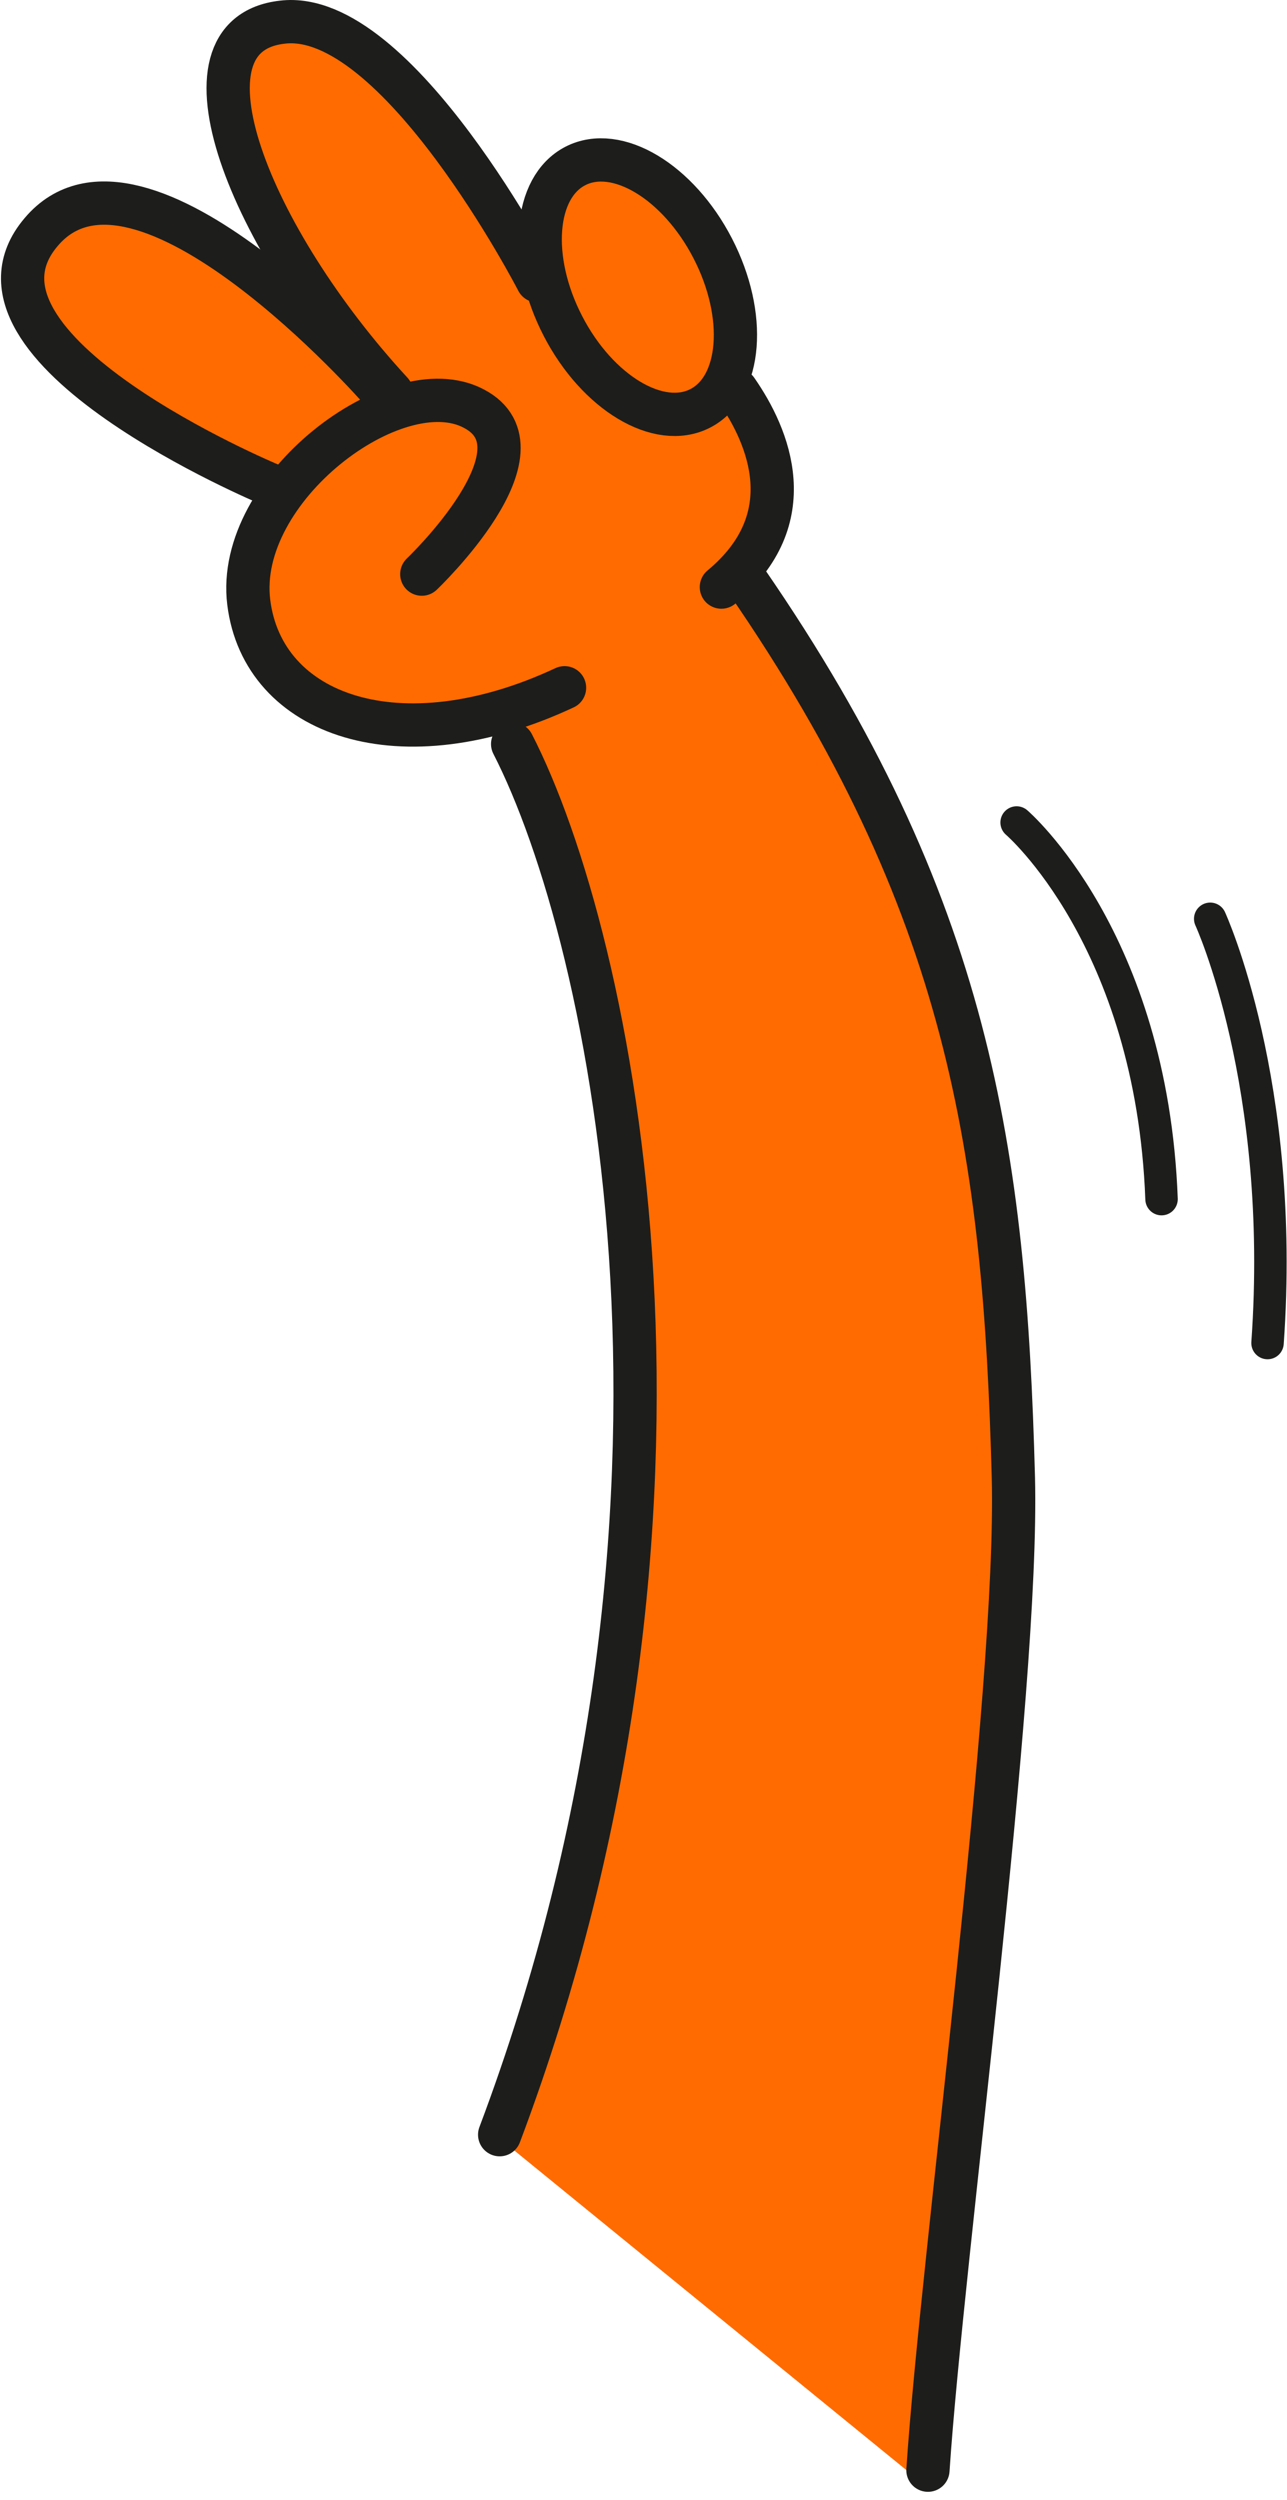
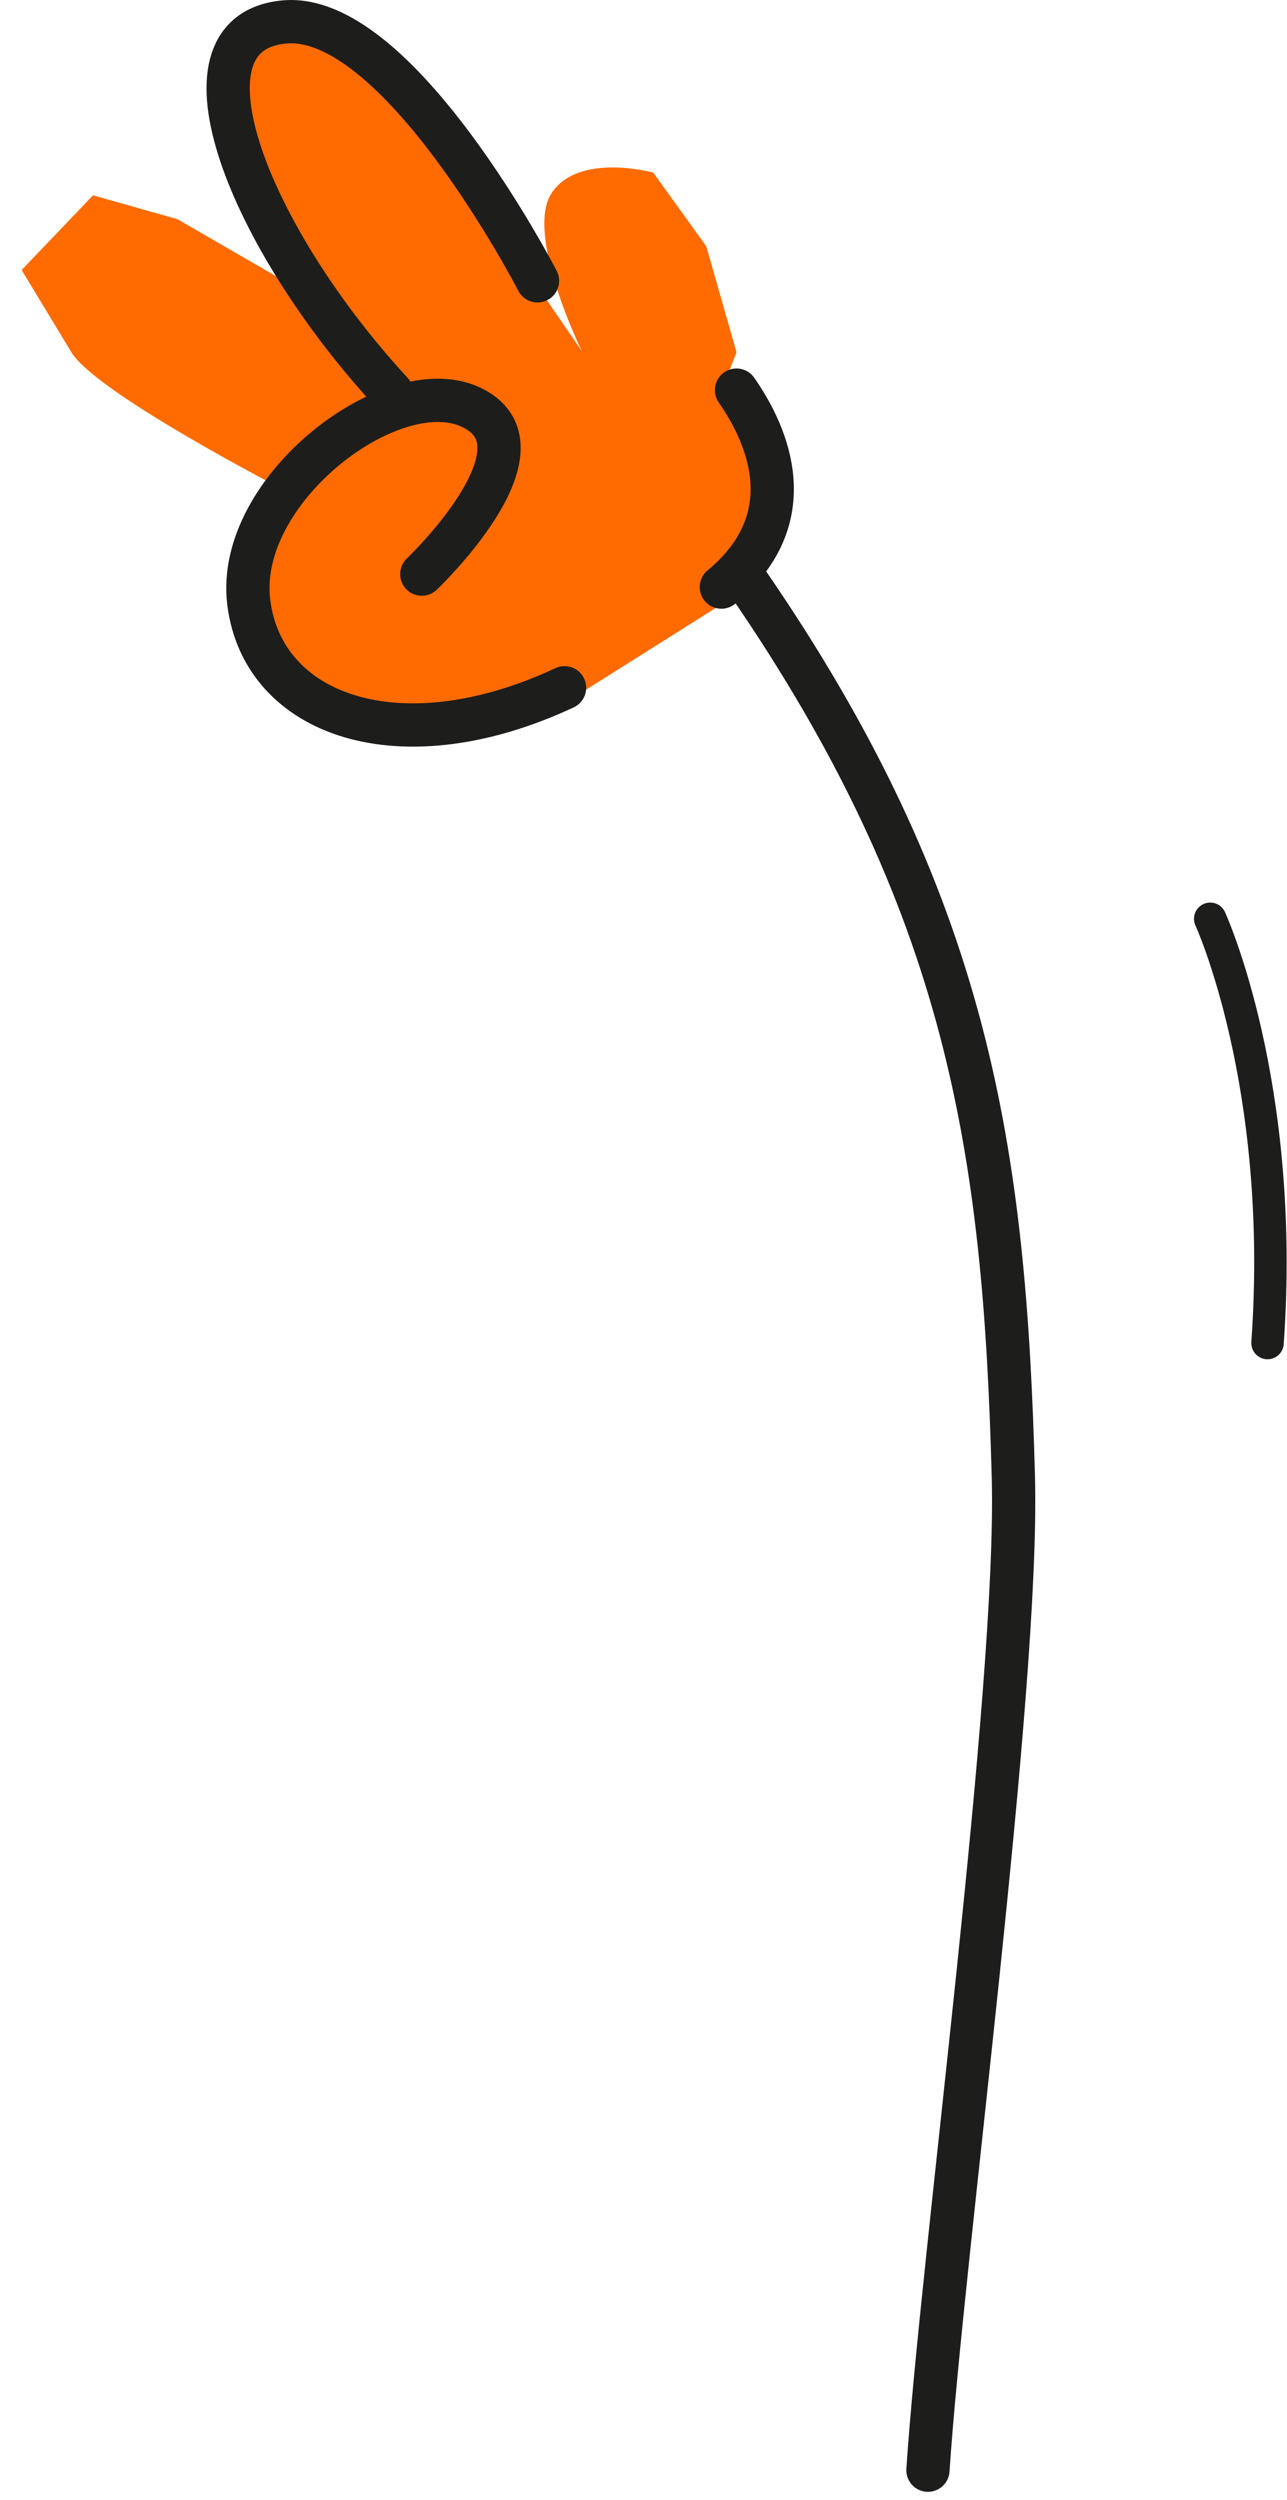
<svg xmlns="http://www.w3.org/2000/svg" width="119" height="231" viewBox="0 0 119 231" fill="none">
  <path d="M111.9 84.898C111.9 84.898 118.9 100.098 117.2 124.098" stroke="#1D1D1B" stroke-width="3" stroke-miterlimit="10" stroke-linecap="round" stroke-linejoin="round" />
-   <path d="M94 76C94 76 106.5 86.7 107.4 110.8" stroke="#1D1D1B" stroke-width="3" stroke-miterlimit="10" stroke-linecap="round" stroke-linejoin="round" />
  <path d="M53.8 32.448C53.8 32.448 48.5 21.648 51 17.848C53.5 14.048 60.4 15.948 60.4 15.948L65.3 22.748L68.1 32.548L66.8 35.848L70.1 41.948L70.2 48.748L67.5 55.348L51.3 65.548L40.8 66.648C40.8 66.648 34.5 67.948 29.4 63.948C24.3 59.948 22.7 54.448 22.7 54.448L26.4 45.348C26.4 45.348 8.9 36.348 6.6 32.548C4.3 28.748 2 24.948 2 24.948L8.6 18.048L16.4 20.248L27.3 26.548L21.4 12.648C21.4 12.648 21.1 3.848 24.3 3.248C27.4 2.648 33.2 4.948 33.2 4.948L41.1 13.948L53.8 32.448Z" fill="#FF6B00" />
-   <path d="M47.4 67.849L68.8 54.449C68.8 54.449 88.4 81.149 92 109.649C95.6 138.149 89.3 193.449 89.3 193.449L84.8 229.049L46.5 197.849L57.2 158.649L58.1 102.549L47.4 67.849Z" fill="#FF6B00" />
  <path d="M68.1 36.049C71.1 40.349 74.3 47.949 66.7 54.249" stroke="#1D1D1B" stroke-width="4" stroke-miterlimit="10" stroke-linecap="round" stroke-linejoin="round" />
  <path d="M39 53.05C39 53.05 51.1 41.55 43.8 37.75C36.6 33.95 21.7 45.15 23 55.65C24.3 66.15 37 70.65 52.2 63.55" stroke="#1D1D1B" stroke-width="4" stroke-miterlimit="10" stroke-linecap="round" stroke-linejoin="round" />
-   <path d="M64.758 37.727C68.585 35.75 69.098 29.136 65.904 22.953C62.71 16.771 57.018 13.362 53.191 15.34C49.364 17.317 48.851 23.932 52.045 30.114C55.239 36.296 60.931 39.705 64.758 37.727Z" stroke="#1D1D1B" stroke-width="4" stroke-miterlimit="10" stroke-linecap="round" stroke-linejoin="round" />
  <path d="M49.7 25.949C49.7 25.949 36.7 0.749 26.1 2.049C15.5 3.249 23.1 22.049 36.2 36.249" stroke="#1D1D1B" stroke-width="4" stroke-miterlimit="10" stroke-linecap="round" stroke-linejoin="round" />
-   <path d="M35.1 35.948C35.1 35.948 12.9 10.648 3.8 21.448C-5.3 32.148 24.9 44.748 24.9 44.748" stroke="#1D1D1B" stroke-width="4" stroke-miterlimit="10" stroke-linecap="round" stroke-linejoin="round" />
  <path d="M69 53.648C89.7 83.648 92.9 106.548 93.7 136.548C94.2 156.348 87.1 208.548 85.8 228.248" stroke="#1D1D1B" stroke-width="4" stroke-miterlimit="10" stroke-linecap="round" stroke-linejoin="round" />
-   <path d="M46.2 197.248C68 139.348 56.6 86.648 47.4 68.748" stroke="#1D1D1B" stroke-width="4" stroke-miterlimit="10" stroke-linecap="round" stroke-linejoin="round" />
</svg>